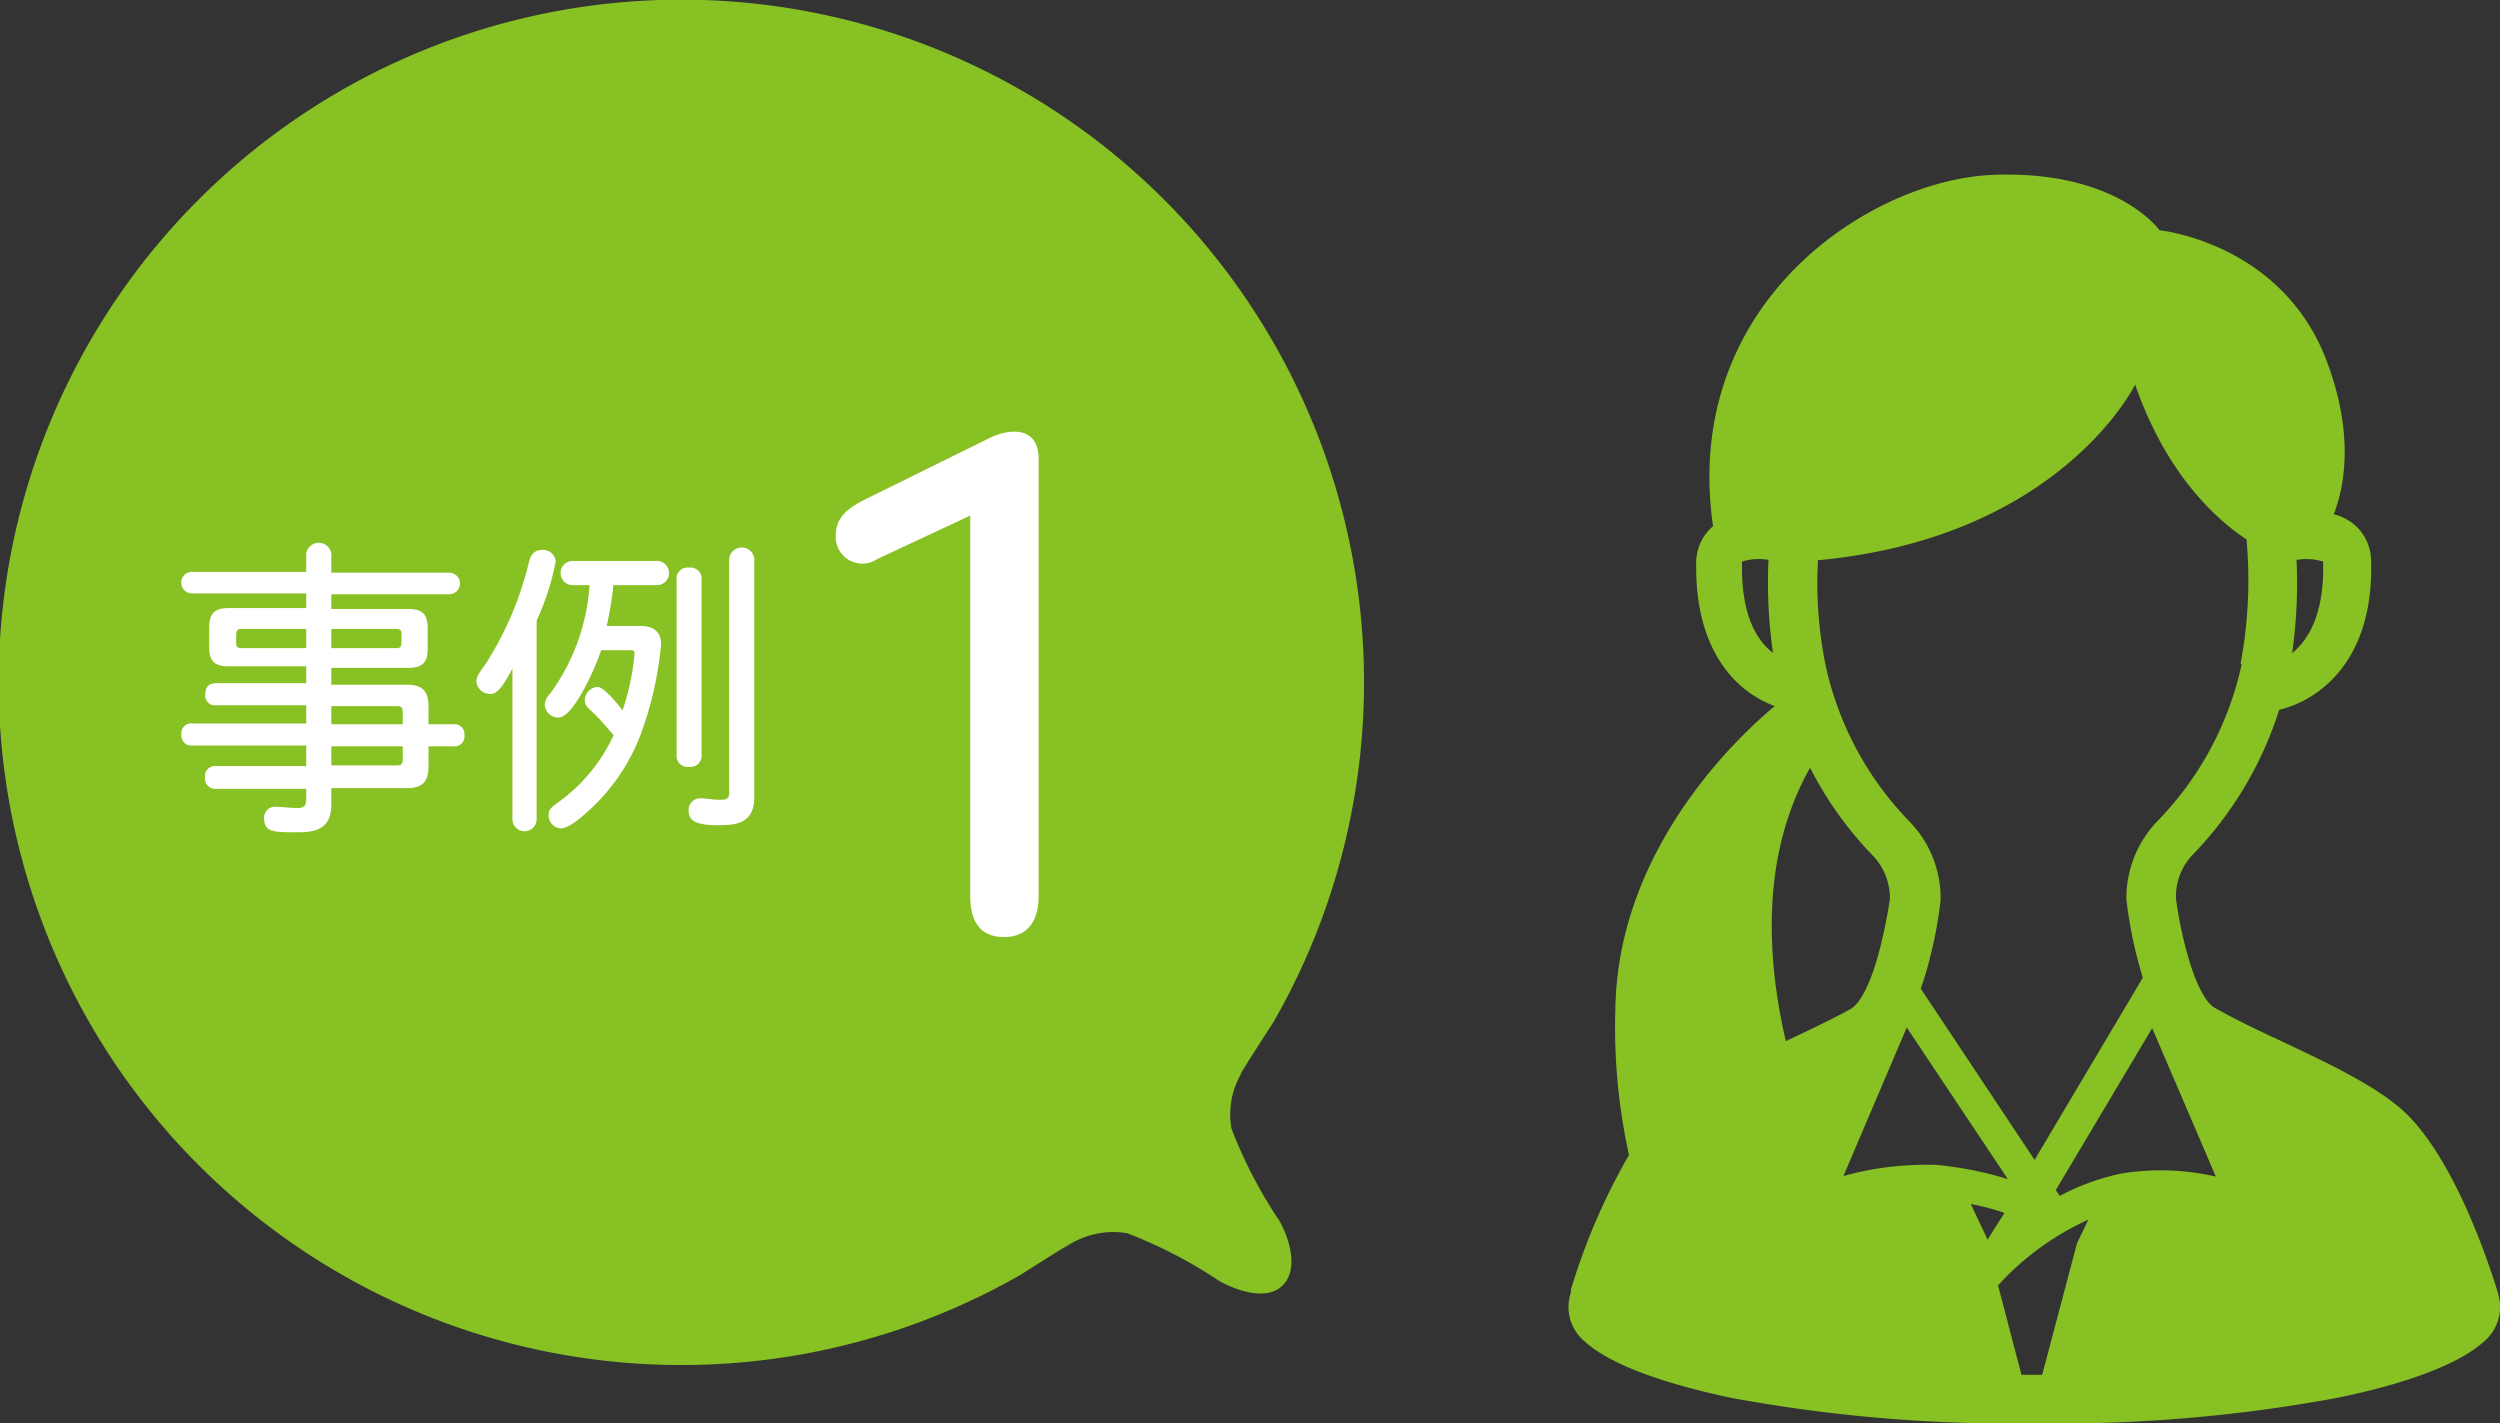
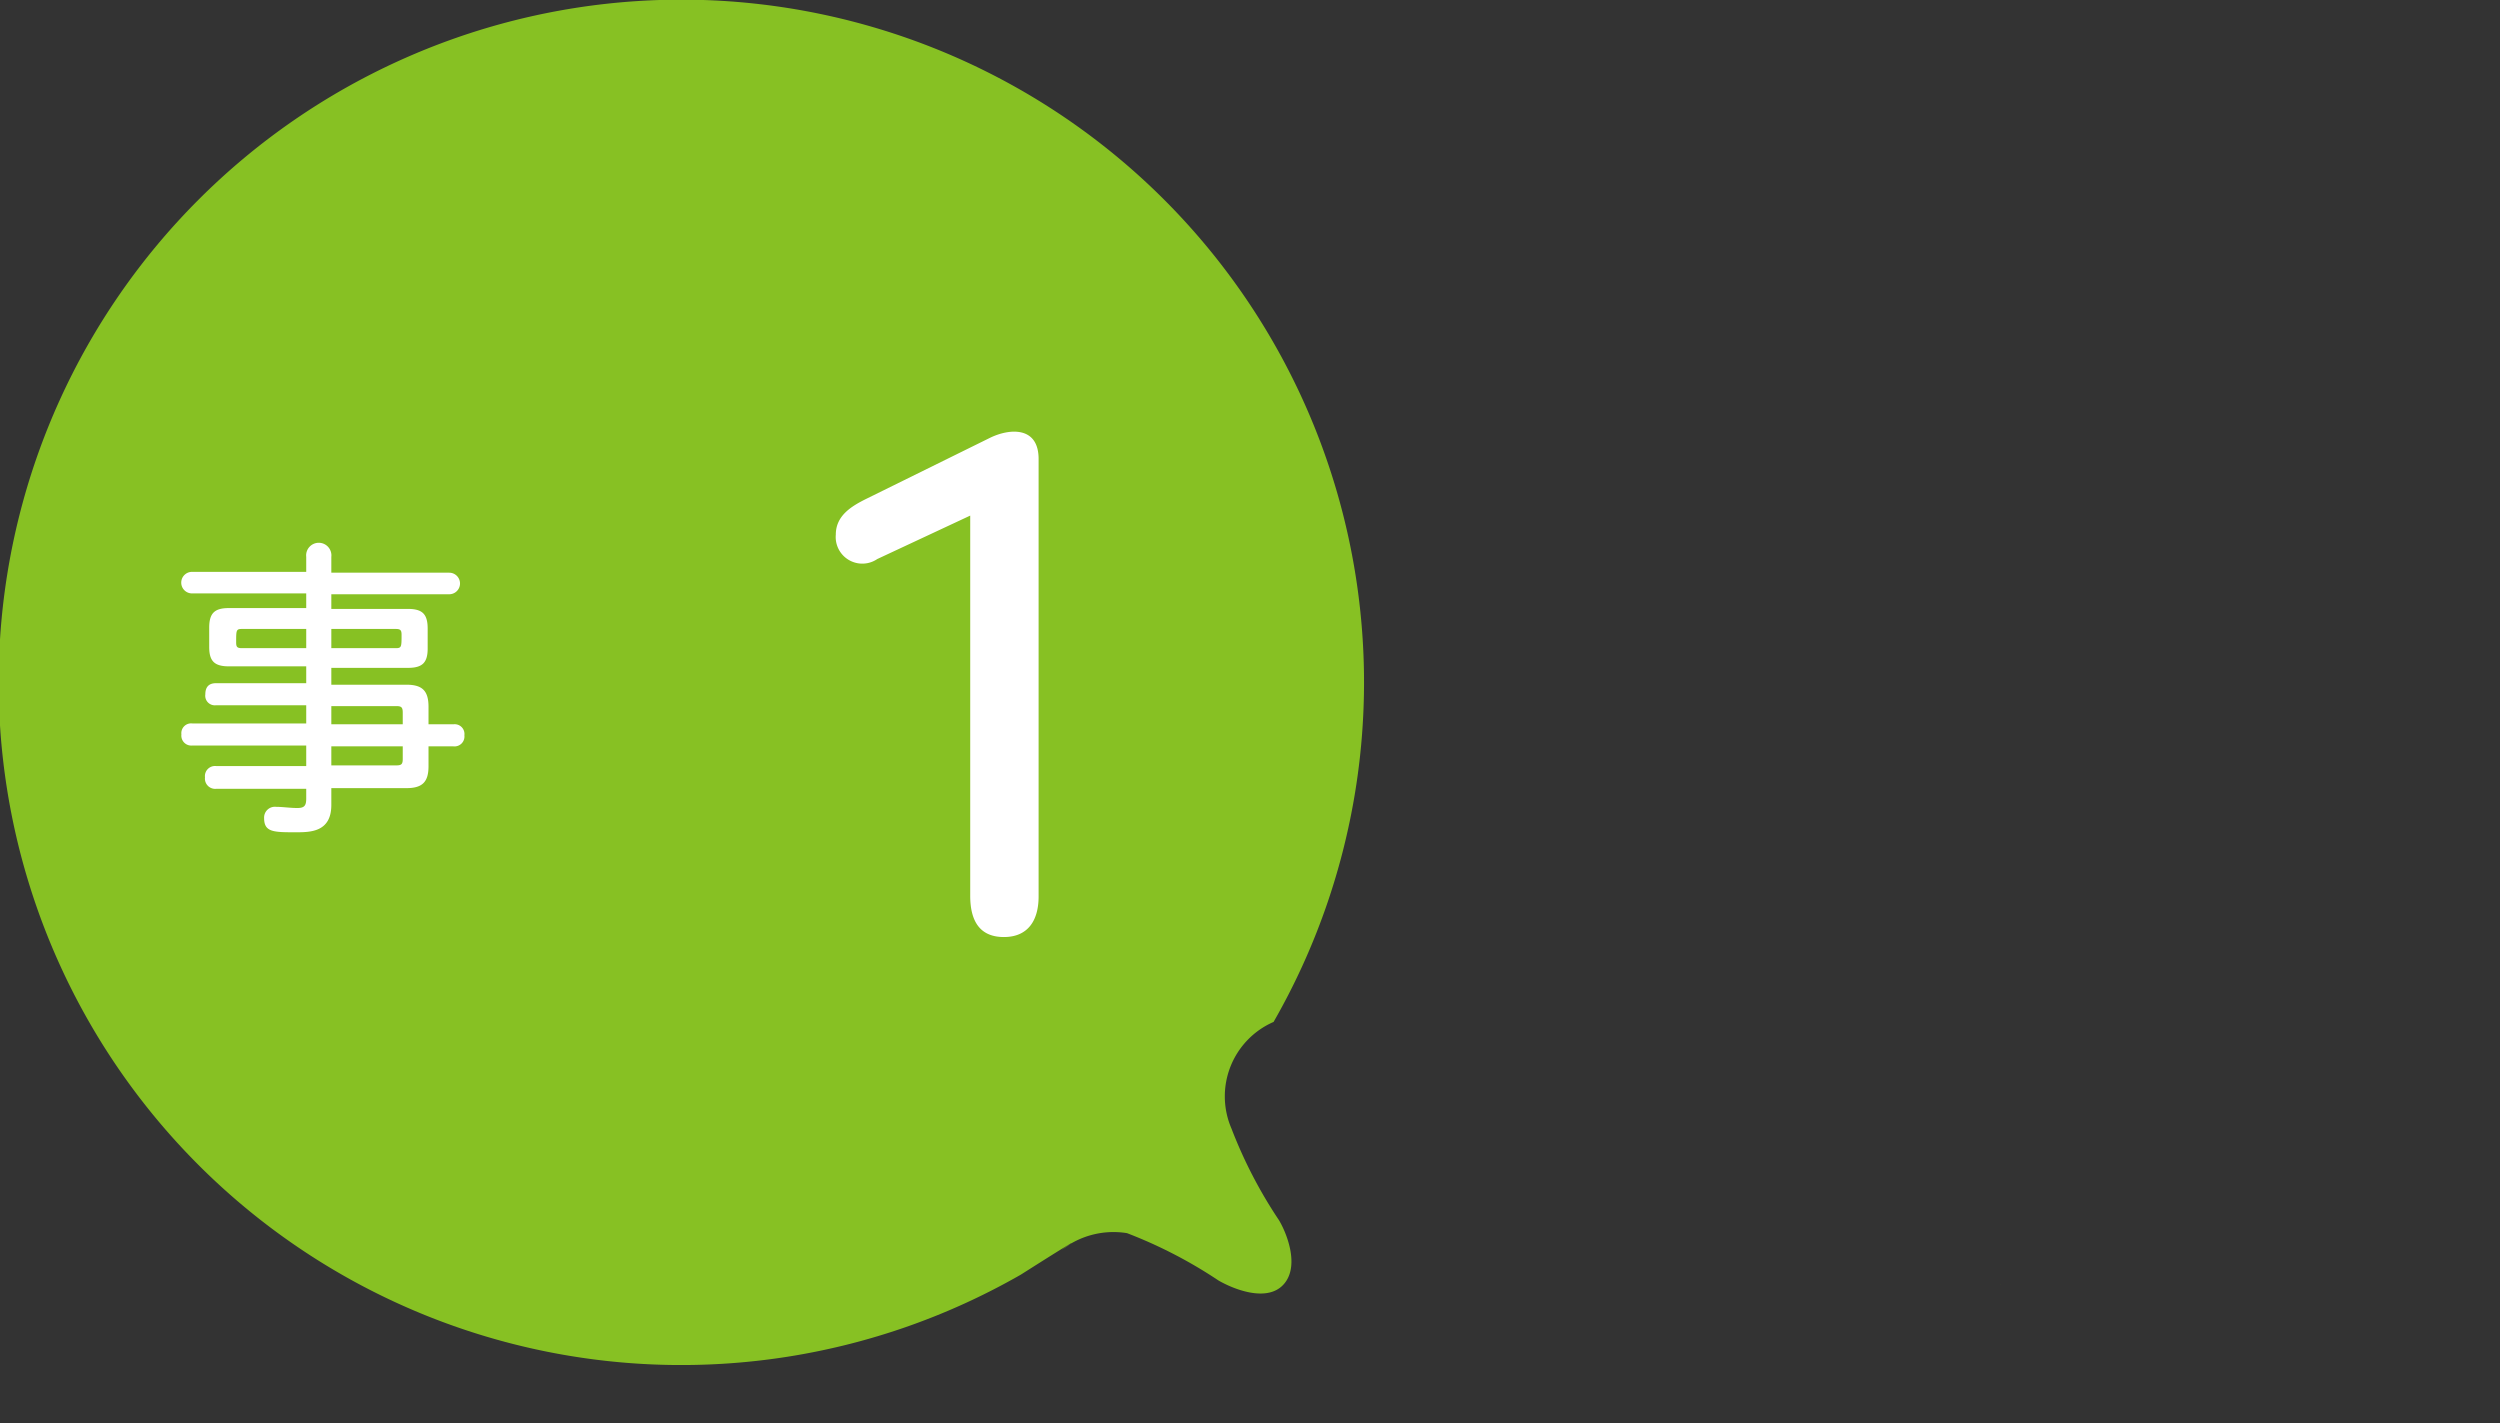
<svg xmlns="http://www.w3.org/2000/svg" viewBox="0 0 148.42 84.48">
  <rect x="0" y="0" width="148.42" height="84.48" fill="#333333" stroke="none" />
  <defs>
    <style>.cls-1{fill:#87c123;}.cls-2{fill:#fff;}</style>
  </defs>
  <g id="レイヤー_2" data-name="レイヤー 2">
    <g id="レイヤー_1-2" data-name="レイヤー 1">
      <polygon class="cls-1" points="118.74 76.28 118.74 76.27 118.76 76.26 118.74 76.28" />
-       <path class="cls-1" d="M60.61,75.67a40.53,40.53,0,1,1,15-15s-3,4.63-1.58,2.56A4.82,4.82,0,0,0,73.11,67a27.45,27.45,0,0,0,2.82,5.44c.49.82,1.25,2.78.25,3.84s-3,.23-3.84-.26a27.55,27.55,0,0,0-5.43-2.81,5,5,0,0,0-3.89,1c2.17-1.45-2.41,1.46-2.41,1.46" />
-       <path class="cls-1" d="M148.31,76.8l-.05-.17c-.52-1.68-2.42-7.42-5.22-10.33-1.6-1.66-4.62-3.08-7.54-4.46-1.37-.64-2.79-1.31-4-2-.61-.34-1.22-1.59-1.73-3.52a24.55,24.55,0,0,1-.59-3v-.07a3.59,3.59,0,0,1,1-2.51,21.81,21.81,0,0,0,5.13-8.6,6.51,6.51,0,0,0,2.56-1.27c1.36-1.09,3-3.28,2.9-7.5a2.86,2.86,0,0,0-.95-2.18,3,3,0,0,0-1.27-.66c.6-1.54,1.27-4.65-.43-9.13-2.66-7-9.91-7.73-9.91-7.73s-2.52-3.57-9.86-3.29S99.79,18,101.7,31.24l0,0a2.83,2.83,0,0,0-1,2.18c-.07,4.22,1.53,6.41,2.89,7.5a6.47,6.47,0,0,0,1.77,1c-2.14,1.78-9.33,8.46-9.46,18a35.11,35.11,0,0,0,.81,8.65,37.41,37.41,0,0,0-3.45,8l0,.17A2.66,2.66,0,0,0,94,79.57l.13.11C95.6,81,98.7,82.13,102.84,83a91.25,91.25,0,0,0,17.35,1.51h1.16A91.14,91.14,0,0,0,138.69,83c4.15-.84,7.24-2,8.7-3.29l.13-.11a2.68,2.68,0,0,0,.79-2.77m-33.56-7.67a9.1,9.1,0,0,0-.91,0,17.83,17.83,0,0,0-4.4.66L113.2,61l6,9a21.28,21.28,0,0,0-4.44-.86M118,73.59l-1-2.11a13.5,13.5,0,0,1,2,.53ZM122.28,71l-.23-.35,5.72-9.61,3.78,8.81a14.63,14.63,0,0,0-5.61-.18A13.82,13.82,0,0,0,122.28,71m10.81-31.6a19.11,19.11,0,0,1-5,9.34,6.58,6.58,0,0,0-1.85,4.56v.1a25.43,25.43,0,0,0,.69,3.65l.28,1-6.42,10.81-6.76-10.17c.17-.48.34-1,.49-1.6a25.43,25.43,0,0,0,.69-3.65v-.1a6.51,6.51,0,0,0-1.84-4.56,19.11,19.11,0,0,1-5-9.34,24.54,24.54,0,0,1-.44-6.18c14.41-1.34,18.83-10.43,18.83-10.43,2,5.81,5.37,8.39,6.61,9.19a26.69,26.69,0,0,1-.36,7.42m-27.73-.66c-1-.76-1.91-2.28-1.86-5.29a.4.4,0,0,1,0-.15,3.34,3.34,0,0,1,1.57-.1,29.66,29.66,0,0,0,.27,5.54m30.82,0a29.61,29.61,0,0,0,.26-5.54,3.39,3.39,0,0,1,1.58.1.5.5,0,0,1,0,.15c.06,3-.9,4.53-1.85,5.29m-28.6,6.82a21.56,21.56,0,0,0,3.73,5.21,3.66,3.66,0,0,1,1,2.52v.05a30.28,30.28,0,0,1-.61,3c-.5,1.93-1.12,3.18-1.72,3.52-1.15.64-2.52,1.28-3.85,1.91-1.13-4.87-1.5-11,1.42-16.19m13.19,36h-.62l-1.39-5.31a16.43,16.43,0,0,1,5.36-3.9l-.67,1.39-2.07,7.82h-.61Z" />
+       <path class="cls-1" d="M60.61,75.67a40.53,40.53,0,1,1,15-15A4.82,4.82,0,0,0,73.11,67a27.45,27.45,0,0,0,2.82,5.44c.49.82,1.25,2.78.25,3.84s-3,.23-3.84-.26a27.55,27.55,0,0,0-5.43-2.81,5,5,0,0,0-3.89,1c2.17-1.45-2.41,1.46-2.41,1.46" />
      <path class="cls-2" d="M19.67,34h7a.64.64,0,1,1,0,1.28h-7v.87h4.55c.86,0,1.17.31,1.17,1.17v1.18c0,.84-.31,1.15-1.17,1.15H19.67v1h4.46c.95,0,1.31.37,1.31,1.31V43h1.48a.58.58,0,0,1,.65.65.59.59,0,0,1-.65.66H25.44v1.18c0,.93-.36,1.3-1.31,1.3H19.67v1c0,1.62-1.26,1.62-2.11,1.62-1.31,0-1.88,0-1.88-.84a.64.64,0,0,1,.71-.67c.38,0,.84.07,1.26.07s.53-.14.53-.56v-.58H12.84a.61.61,0,0,1-.67-.68.6.6,0,0,1,.67-.67h5.34V44.26H11.42a.59.59,0,0,1-.65-.66.58.58,0,0,1,.65-.65h6.76V41.87H12.82a.57.57,0,0,1-.63-.65c0-.4.18-.66.63-.66h5.36v-1H13.59c-.86,0-1.17-.31-1.17-1.15V37.27c0-.86.31-1.17,1.17-1.17h4.59v-.87H11.4a.64.64,0,0,1,0-1.28h6.78v-.89a.75.75,0,1,1,1.49,0Zm-1.49,3.34H14.37c-.35,0-.35.07-.35.8,0,.27.06.34.35.34h3.81Zm1.49,0v1.14h3.82c.35,0,.35-.07.35-.8,0-.27-.07-.34-.35-.34Zm0,4.58V43h4.24v-.69c0-.31-.07-.39-.38-.39Zm0,2.39v1.13h3.86c.31,0,.38-.08.38-.39v-.74Z" />
-       <path class="cls-2" d="M30.42,39.69c-.78,1.51-1.09,1.51-1.34,1.51a.82.82,0,0,1-.8-.75c0-.29.2-.54.6-1.11a19.69,19.69,0,0,0,2.53-6c.11-.42.33-.69.76-.69a.75.75,0,0,1,.82.69,15,15,0,0,1-1.13,3.5V48.63a.72.72,0,0,1-1.44,0Zm6-4.95a21.05,21.05,0,0,1-.4,2.42h2c.82,0,1.23.4,1.23,1.07a20.9,20.9,0,0,1-1.18,5.28,11.68,11.68,0,0,1-2.69,4.21c-.66.65-1.57,1.46-2.08,1.46a.77.77,0,0,1-.73-.77c0-.38.17-.49.68-.86a10,10,0,0,0,3.18-3.91c-.38-.42-.85-1-1.22-1.33s-.49-.47-.49-.75a.81.81,0,0,1,.75-.78c.36,0,1.09.87,1.49,1.4a14.72,14.72,0,0,0,.71-3.35c0-.14,0-.23-.27-.23H35.69c-.46,1.36-1.7,4-2.53,4a.81.81,0,0,1-.82-.75,1,1,0,0,1,.32-.67A12.26,12.26,0,0,0,35,34.74h-1a.72.72,0,0,1,0-1.44h5a.72.72,0,1,1,0,1.44Zm3.75-.31a.65.65,0,0,1,.73-.73.66.66,0,0,1,.75.73V44.79a.67.67,0,0,1-.75.74.66.66,0,0,1-.73-.74Zm3.12-1.09a.75.75,0,1,1,1.49,0v14c0,1.62-1.2,1.65-2.17,1.65-1.36,0-1.73-.29-1.73-.89a.7.7,0,0,1,.69-.71c.3,0,.71.09,1.19.09s.53-.14.53-.47Z" />
      <path class="cls-2" d="M61.66,53.22c0,1.45-.65,2.41-2.06,2.41s-2-.92-2-2.45V30.61l-5.52,2.58a1.58,1.58,0,0,1-2.46-1.45c0-1.13.93-1.69,1.82-2.13L58.76,26c1.13-.56,2.9-.73,2.9,1.25Z" />
    </g>
  </g>
</svg>